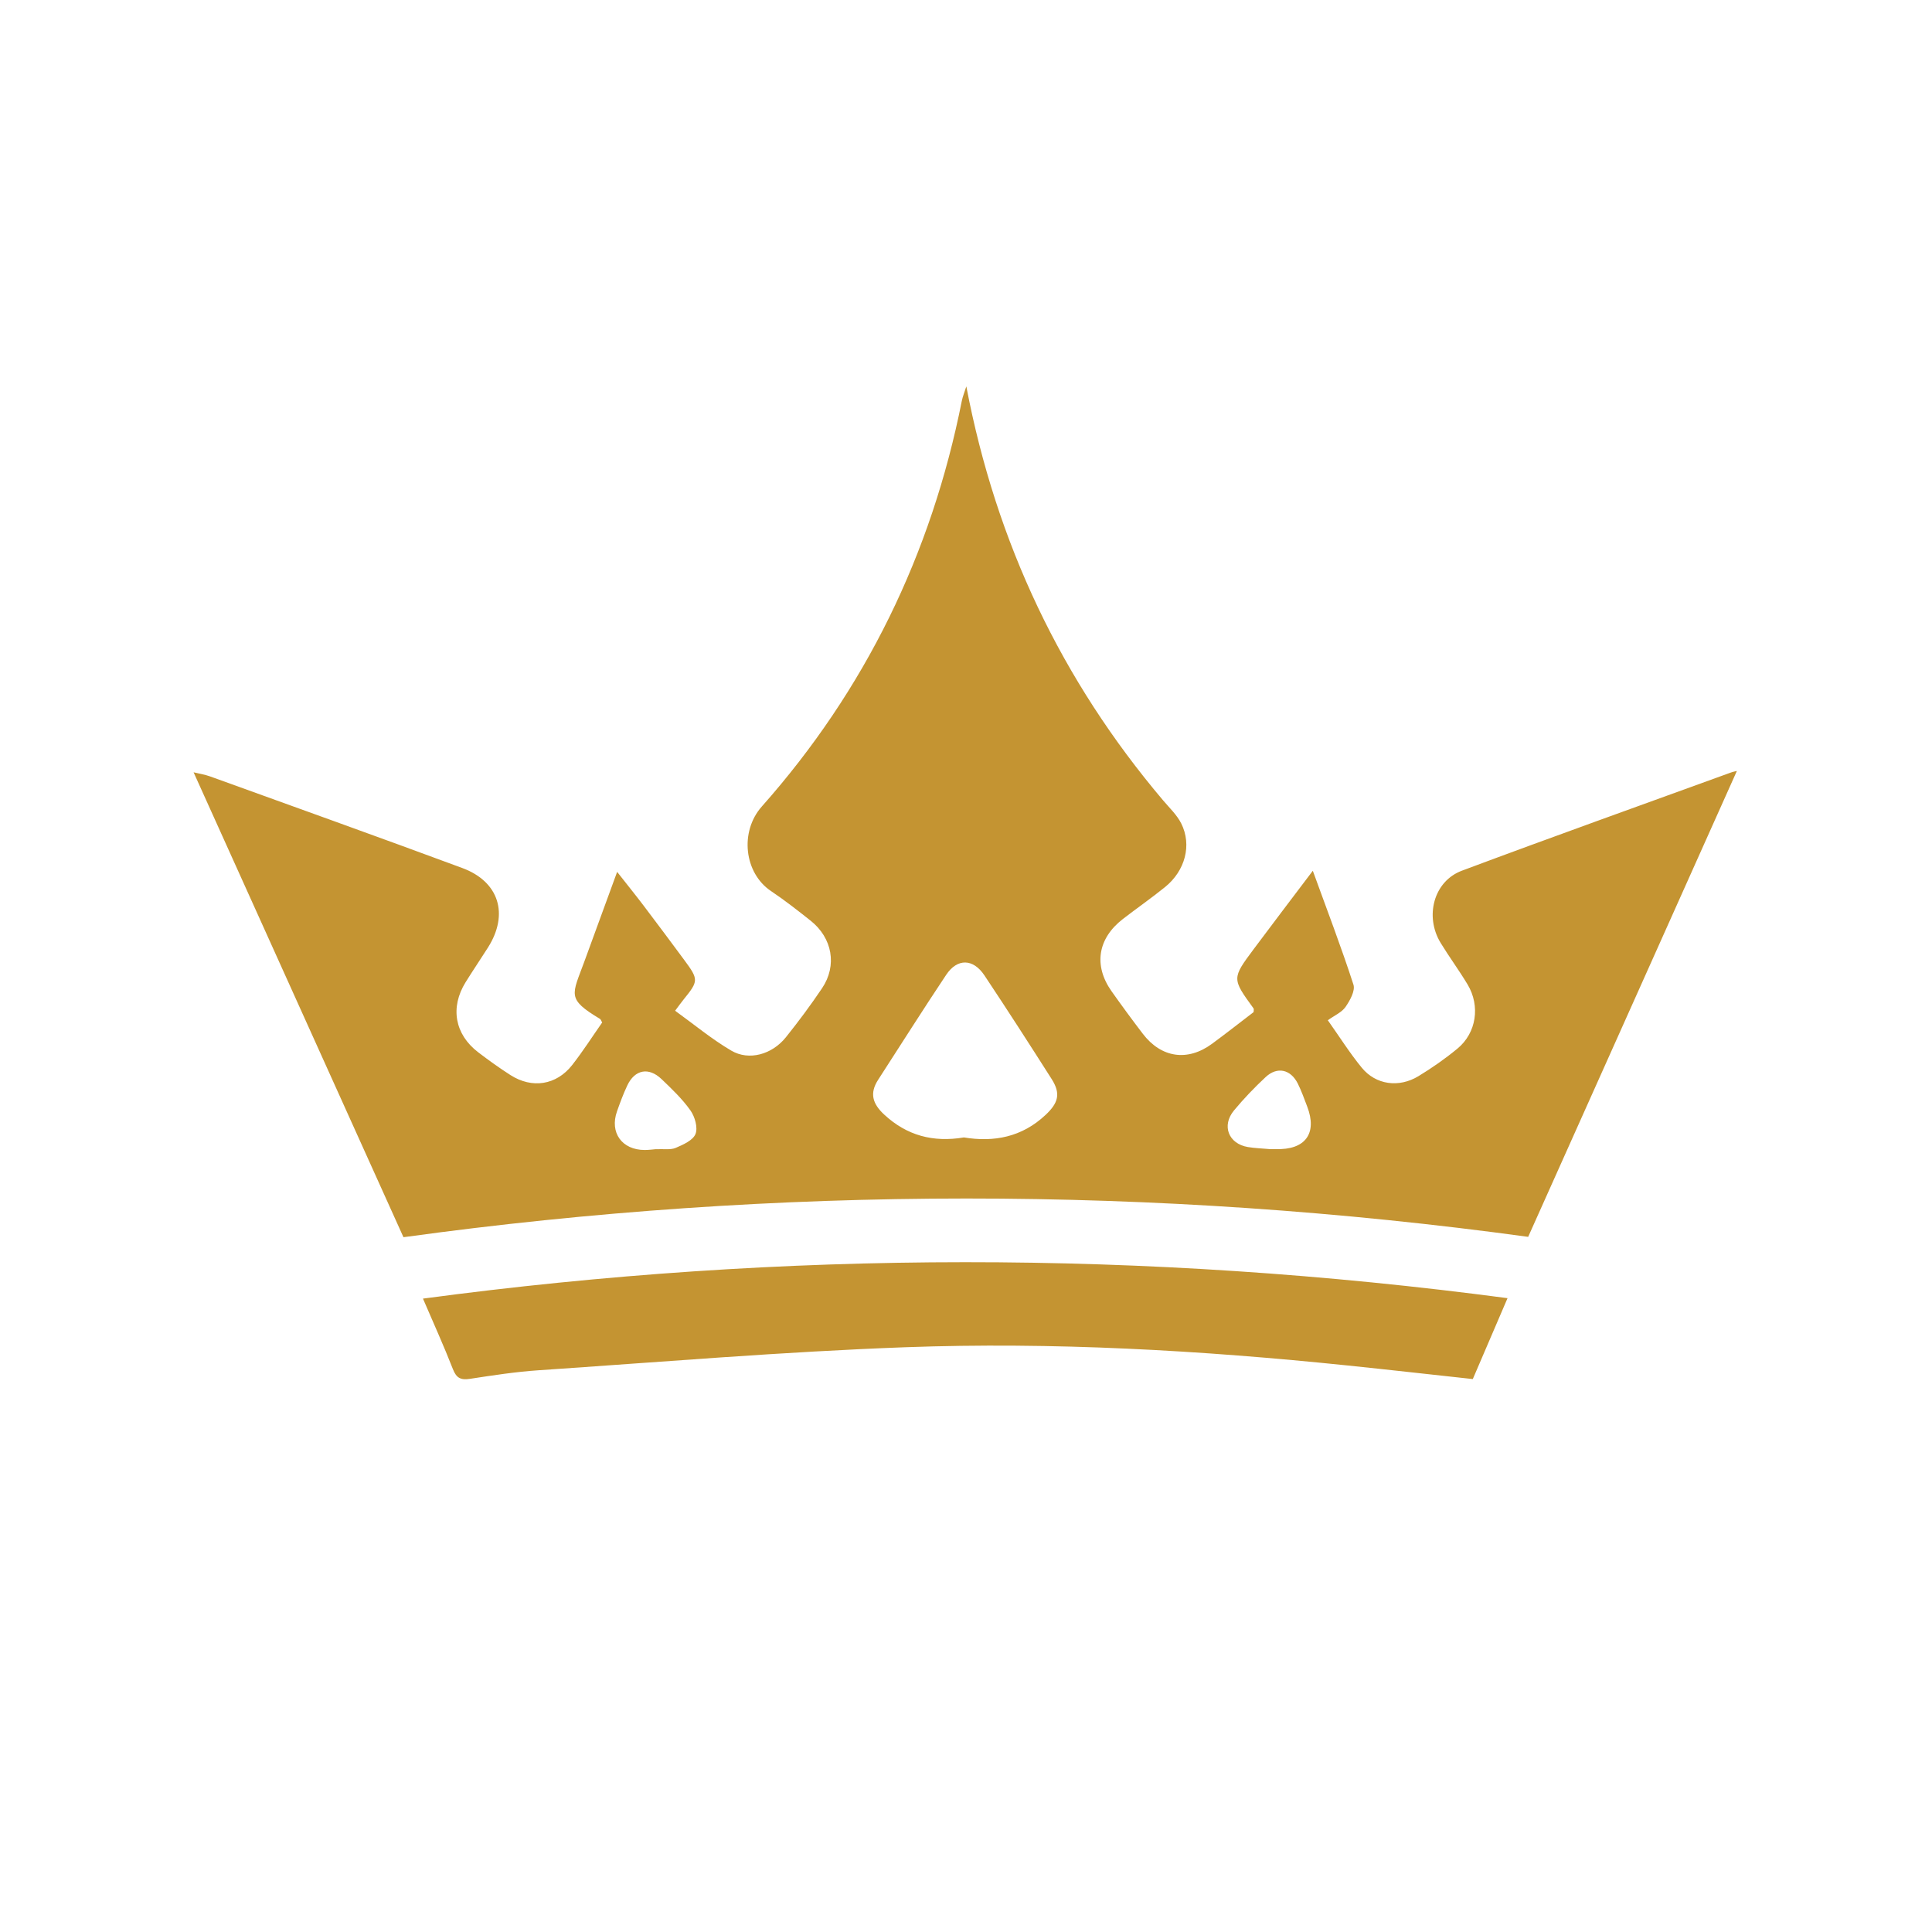
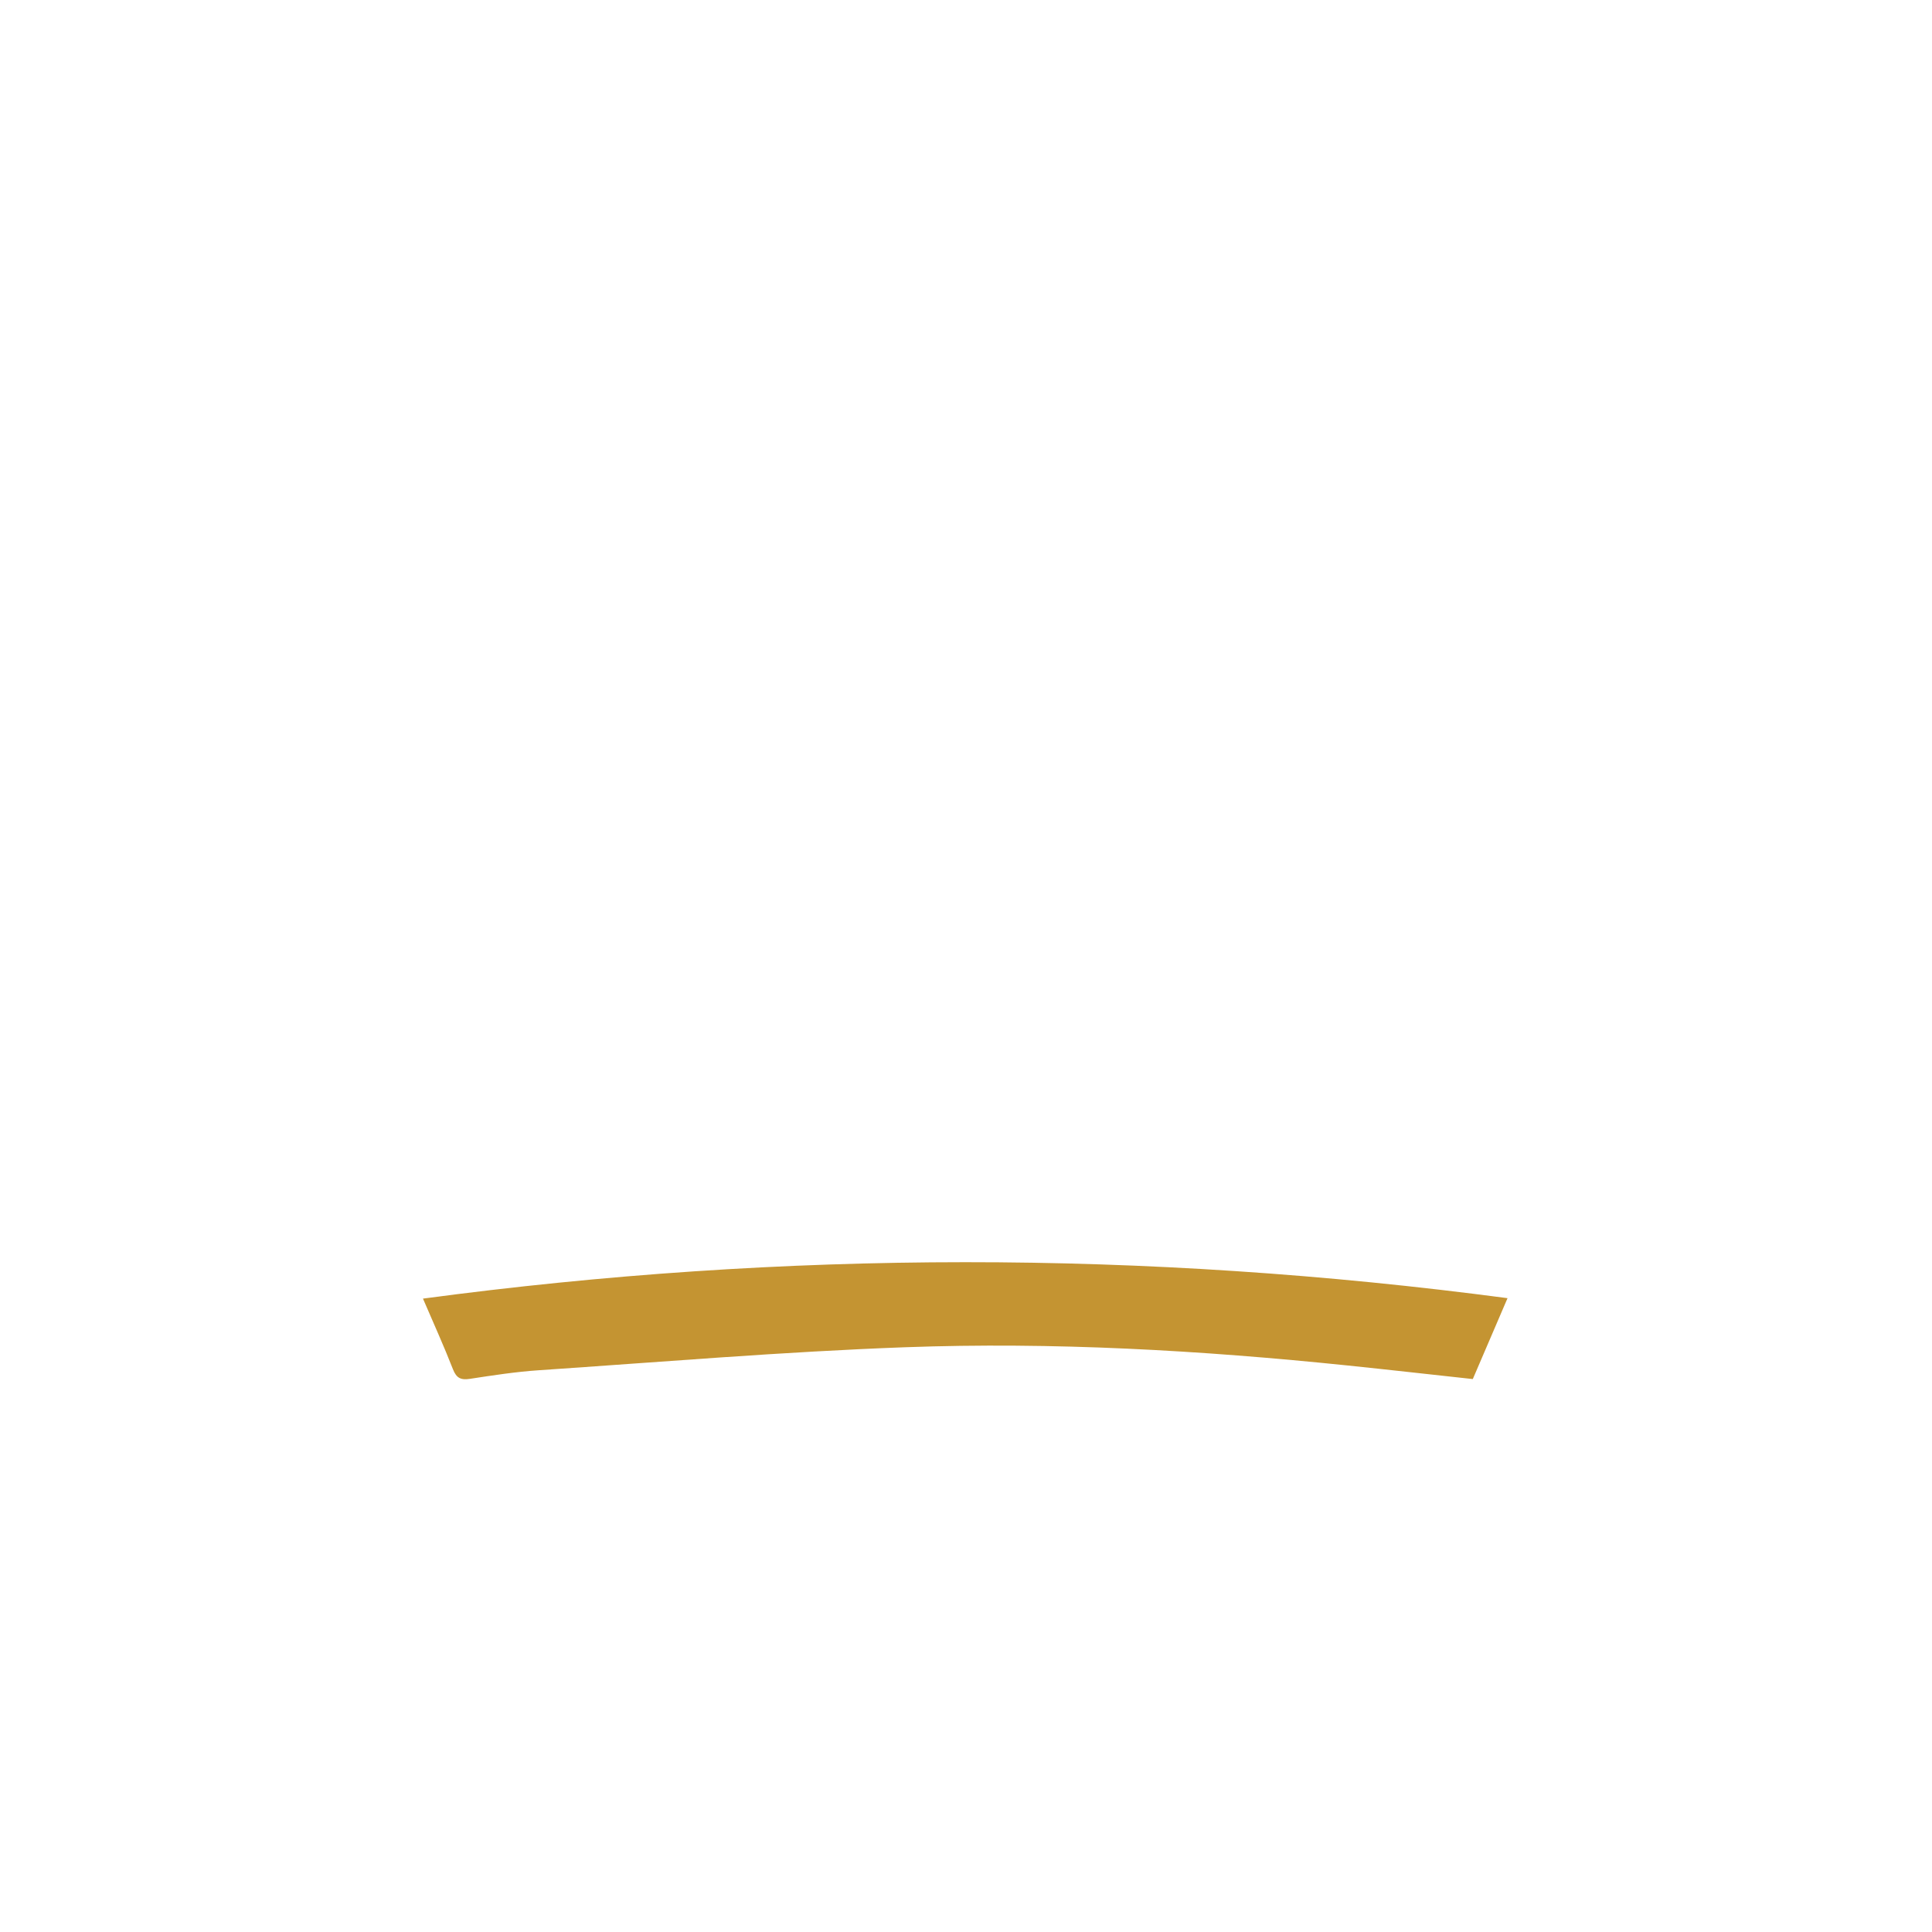
<svg xmlns="http://www.w3.org/2000/svg" id="Layer_4" viewBox="0 0 1000 1000">
  <defs>
    <style> .cls-1 { fill: #c49432; } </style>
  </defs>
-   <path class="cls-1" d="M500.17,200c15.49,81.2,49.3,152.2,101.84,214.26,3.29,3.89,7.18,7.54,9.41,11.99,5.58,11.16,2.02,24.47-8.39,32.89-7.07,5.72-14.56,10.92-21.76,16.48-13.1,10.09-15.34,24.11-5.94,37.43,5.25,7.43,10.64,14.76,16.16,21.99,9.56,12.54,23.22,14.53,35.86,5.22,7.32-5.39,14.47-11.01,21.52-16.4,0-.84.22-1.54-.03-1.9-11.2-15.44-11.26-15.48.08-30.71,9.81-13.17,19.78-26.22,30.59-40.54,7.48,20.58,14.76,39.59,21.03,58.93,1.02,3.14-1.79,8.2-4.08,11.52-1.94,2.82-5.68,4.4-9.18,6.92,6.02,8.5,11.31,16.92,17.56,24.55,7.27,8.88,19.21,10.55,29.37,4.38,7.03-4.27,13.84-9.03,20.17-14.26,9.82-8.11,11.9-22.08,5.23-33.2-4.38-7.31-9.47-14.19-13.91-21.46-8.42-13.78-3.61-31.96,10.94-37.41,46.26-17.31,92.78-33.93,139.2-50.8,1.23-.45,2.53-.67,3.16-.83-35.85,80.02-71.67,159.99-108.02,241.14-193.29-26.46-388.19-26.52-582.15.18-36.31-80.42-72.34-160.23-108.63-240.63,2.82.69,5.81,1.14,8.61,2.15,43.52,15.72,87.08,31.32,130.47,47.39,19.1,7.07,24.21,23.94,13.28,41.18-3.81,6-7.8,11.88-11.55,17.91-8.11,13.04-5.66,26.97,6.47,36.26,5.41,4.14,10.98,8.13,16.71,11.81,11.21,7.18,23.77,5.26,31.96-5.17,5.58-7.12,10.46-14.78,15.53-22.02-.54-.93-.7-1.62-1.12-1.87-17.44-10.48-14.45-12.3-8.06-29.8,5.43-14.87,10.87-29.73,16.93-46.3,5.23,6.65,9.59,12.04,13.77,17.56,7.04,9.29,14.01,18.63,20.94,28.01,7.53,10.18,7.47,10.9-.34,20.53-1.24,1.53-2.38,3.14-4.36,5.78,9.76,7.04,18.92,14.68,29.07,20.64,9.19,5.4,21.14,1.99,28.27-6.92,6.57-8.21,12.87-16.67,18.73-25.39,7.89-11.74,5.33-26.01-5.95-34.96-6.68-5.3-13.42-10.58-20.49-15.32-13.89-9.31-16.32-30.73-4.74-43.78,53.54-60.37,87.78-130.71,103.51-209.94.42-2.14,1.29-4.18,2.33-7.49ZM498.89,588.73c15.57,2.57,30.04-.13,42.3-11.66,6.51-6.12,8.02-10.9,3.15-18.55-11.44-17.98-22.97-35.89-34.78-53.63-5.86-8.81-14.06-8.96-19.82-.32-11.97,17.97-23.52,36.22-35.24,54.36-4.47,6.92-2.91,12.32,3.08,17.9,11.75,10.94,25.36,14.56,41.3,11.91ZM339.14,594.84c4.45-.21,7.9.44,10.59-.7,3.88-1.65,8.96-3.91,10.26-7.2,1.3-3.3-.33-8.95-2.62-12.19-4.21-5.95-9.64-11.12-14.95-16.2-6.66-6.36-13.85-4.96-17.74,3.29-2.05,4.34-3.72,8.87-5.32,13.4-3.9,11,2.58,20,14.34,19.99,2.26,0,4.52-.32,5.45-.39ZM656.93,594.77c1.13,0,2.27-.03,3.4,0,15.27.52,21.64-8.09,16.26-22.07-1.52-3.96-2.94-8-4.82-11.79-3.7-7.43-10.67-9.01-16.66-3.43-5.8,5.4-11.32,11.17-16.38,17.26-6.56,7.9-2.86,17.28,7.19,18.97,3.62.61,7.33.7,11.01,1.04Z" />
  <path class="cls-1" d="M780.29,671.94c-6.33,14.75-12.13,28.25-17.97,41.86-21.85-2.37-43.27-4.8-64.72-7.02-76.15-7.87-152.55-12.24-229.04-9.45-63.29,2.31-126.47,7.65-189.69,11.91-11.89.8-23.73,2.62-35.52,4.43-4.72.73-7.06-.25-8.9-4.95-4.72-12.09-10.1-23.92-15.52-36.56,187.28-25.07,373.59-25.12,561.35-.23Z" />
</svg>